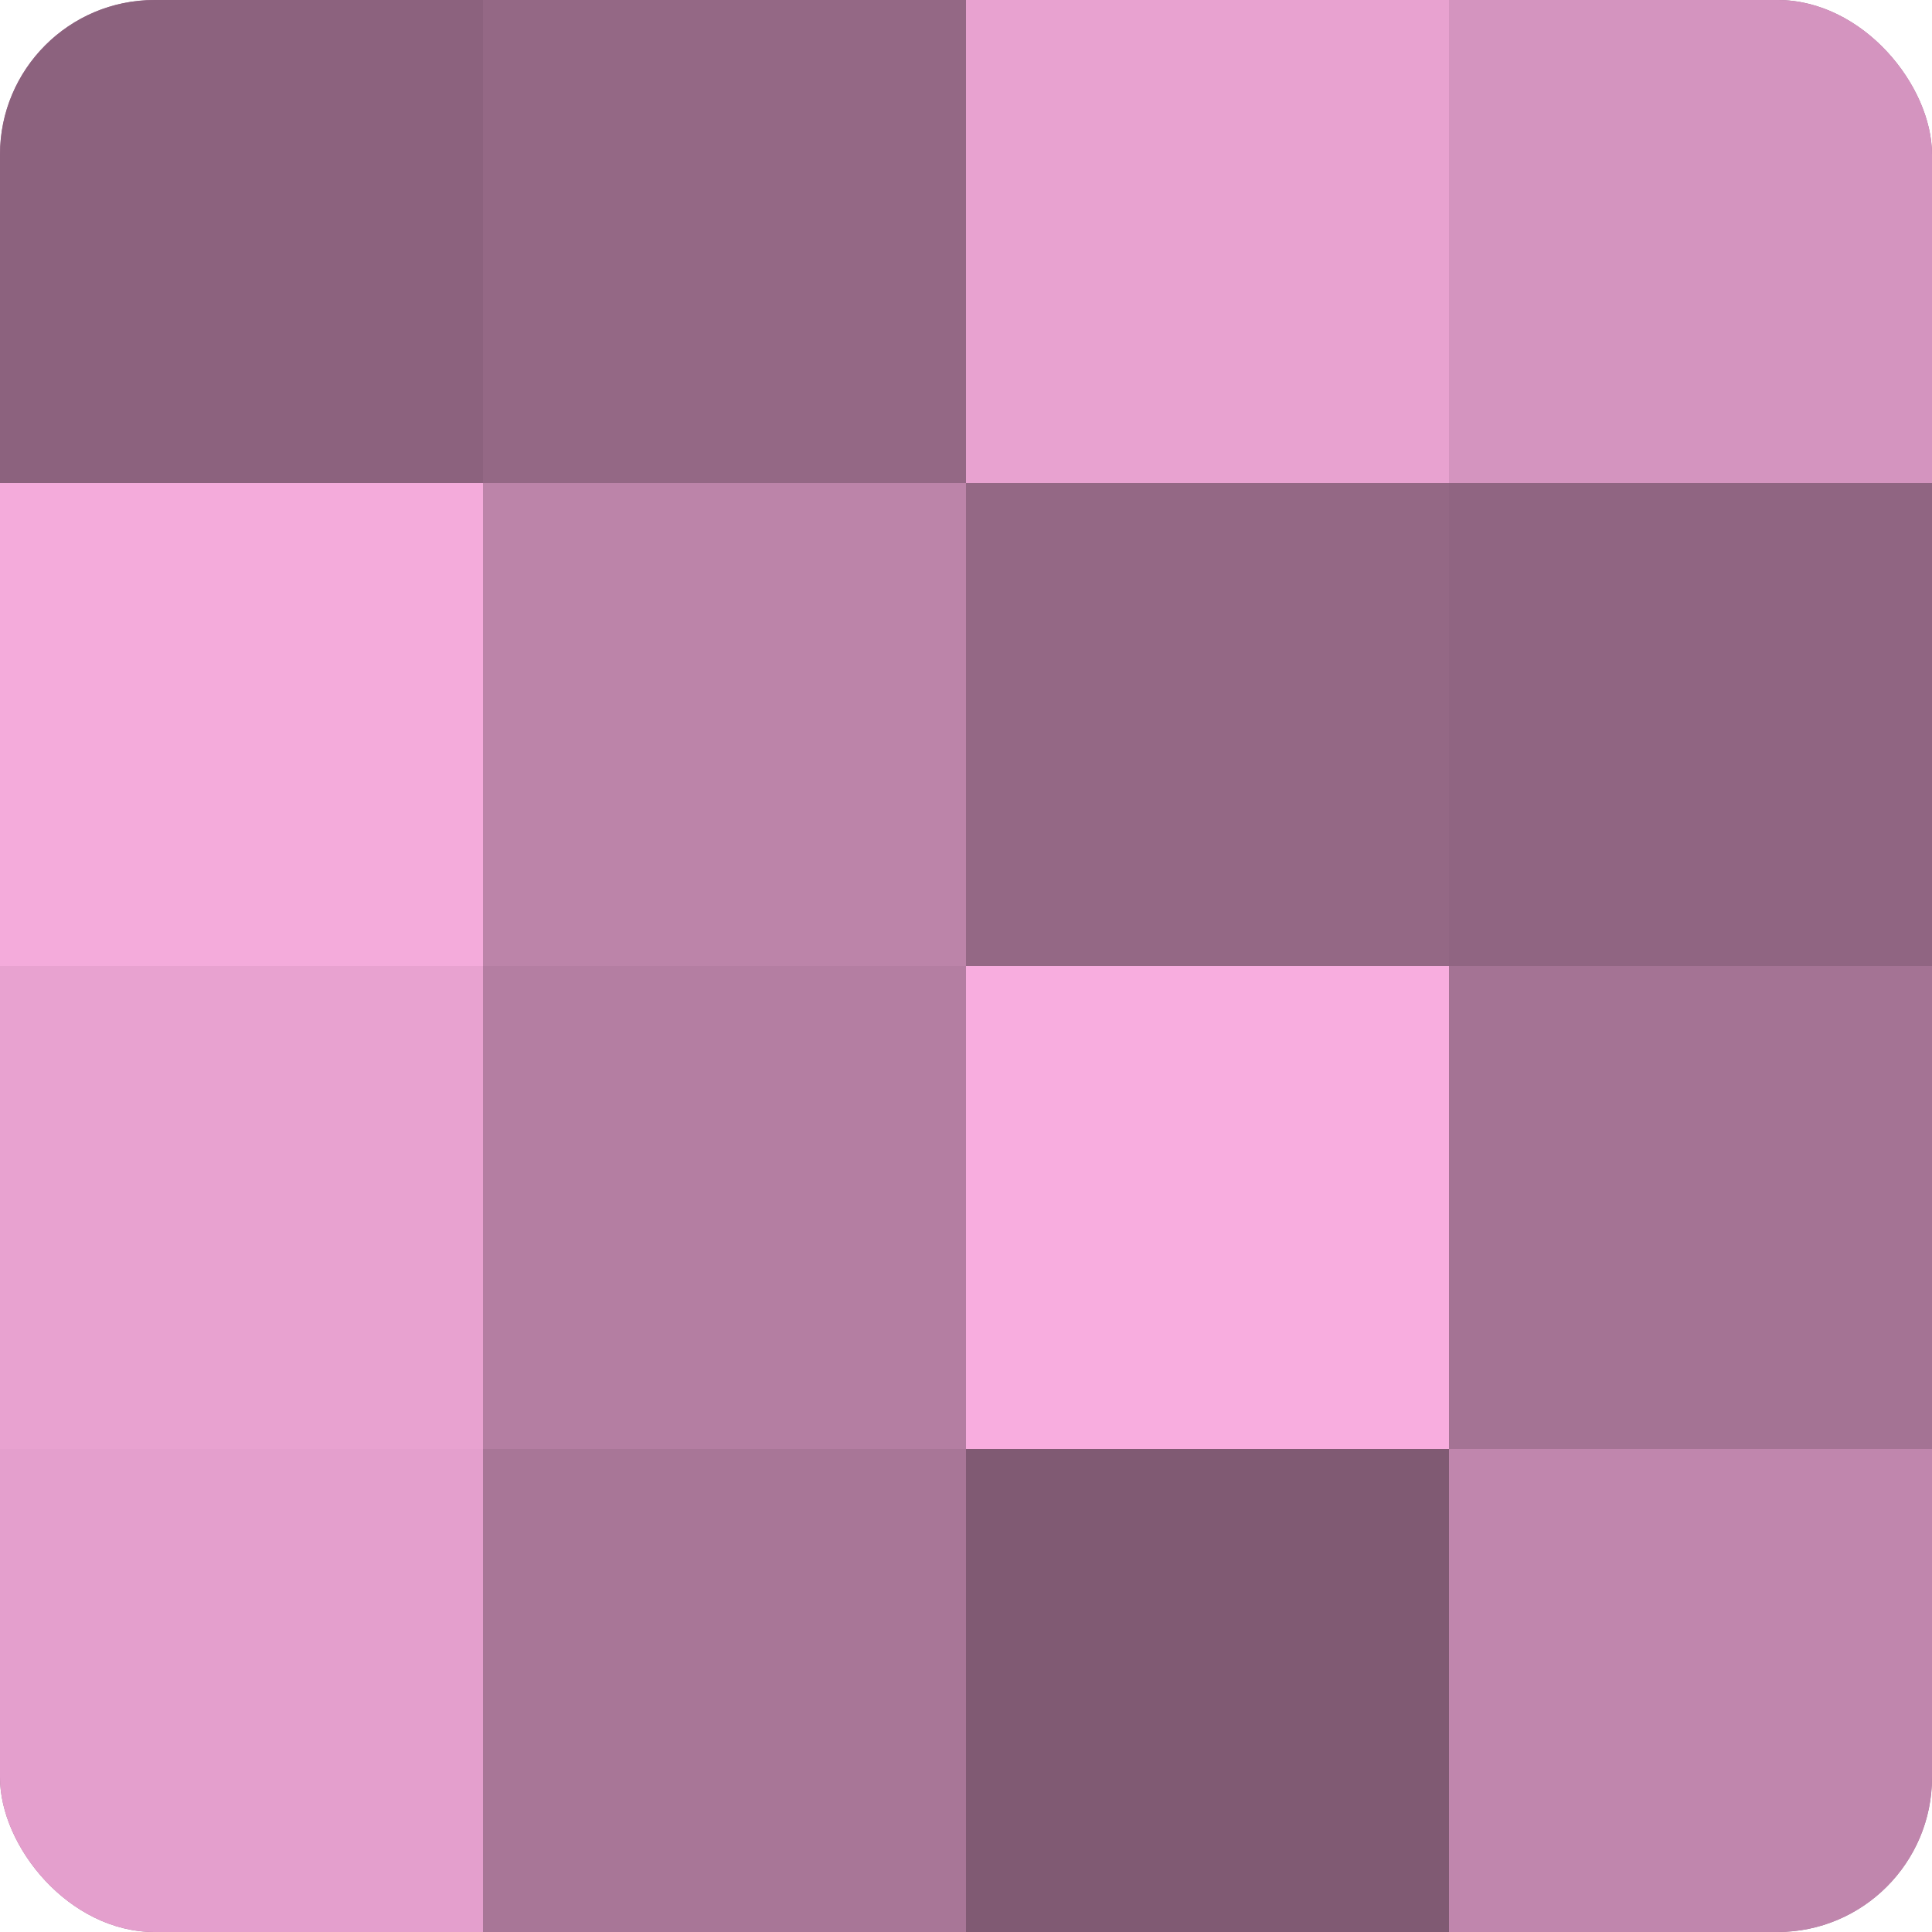
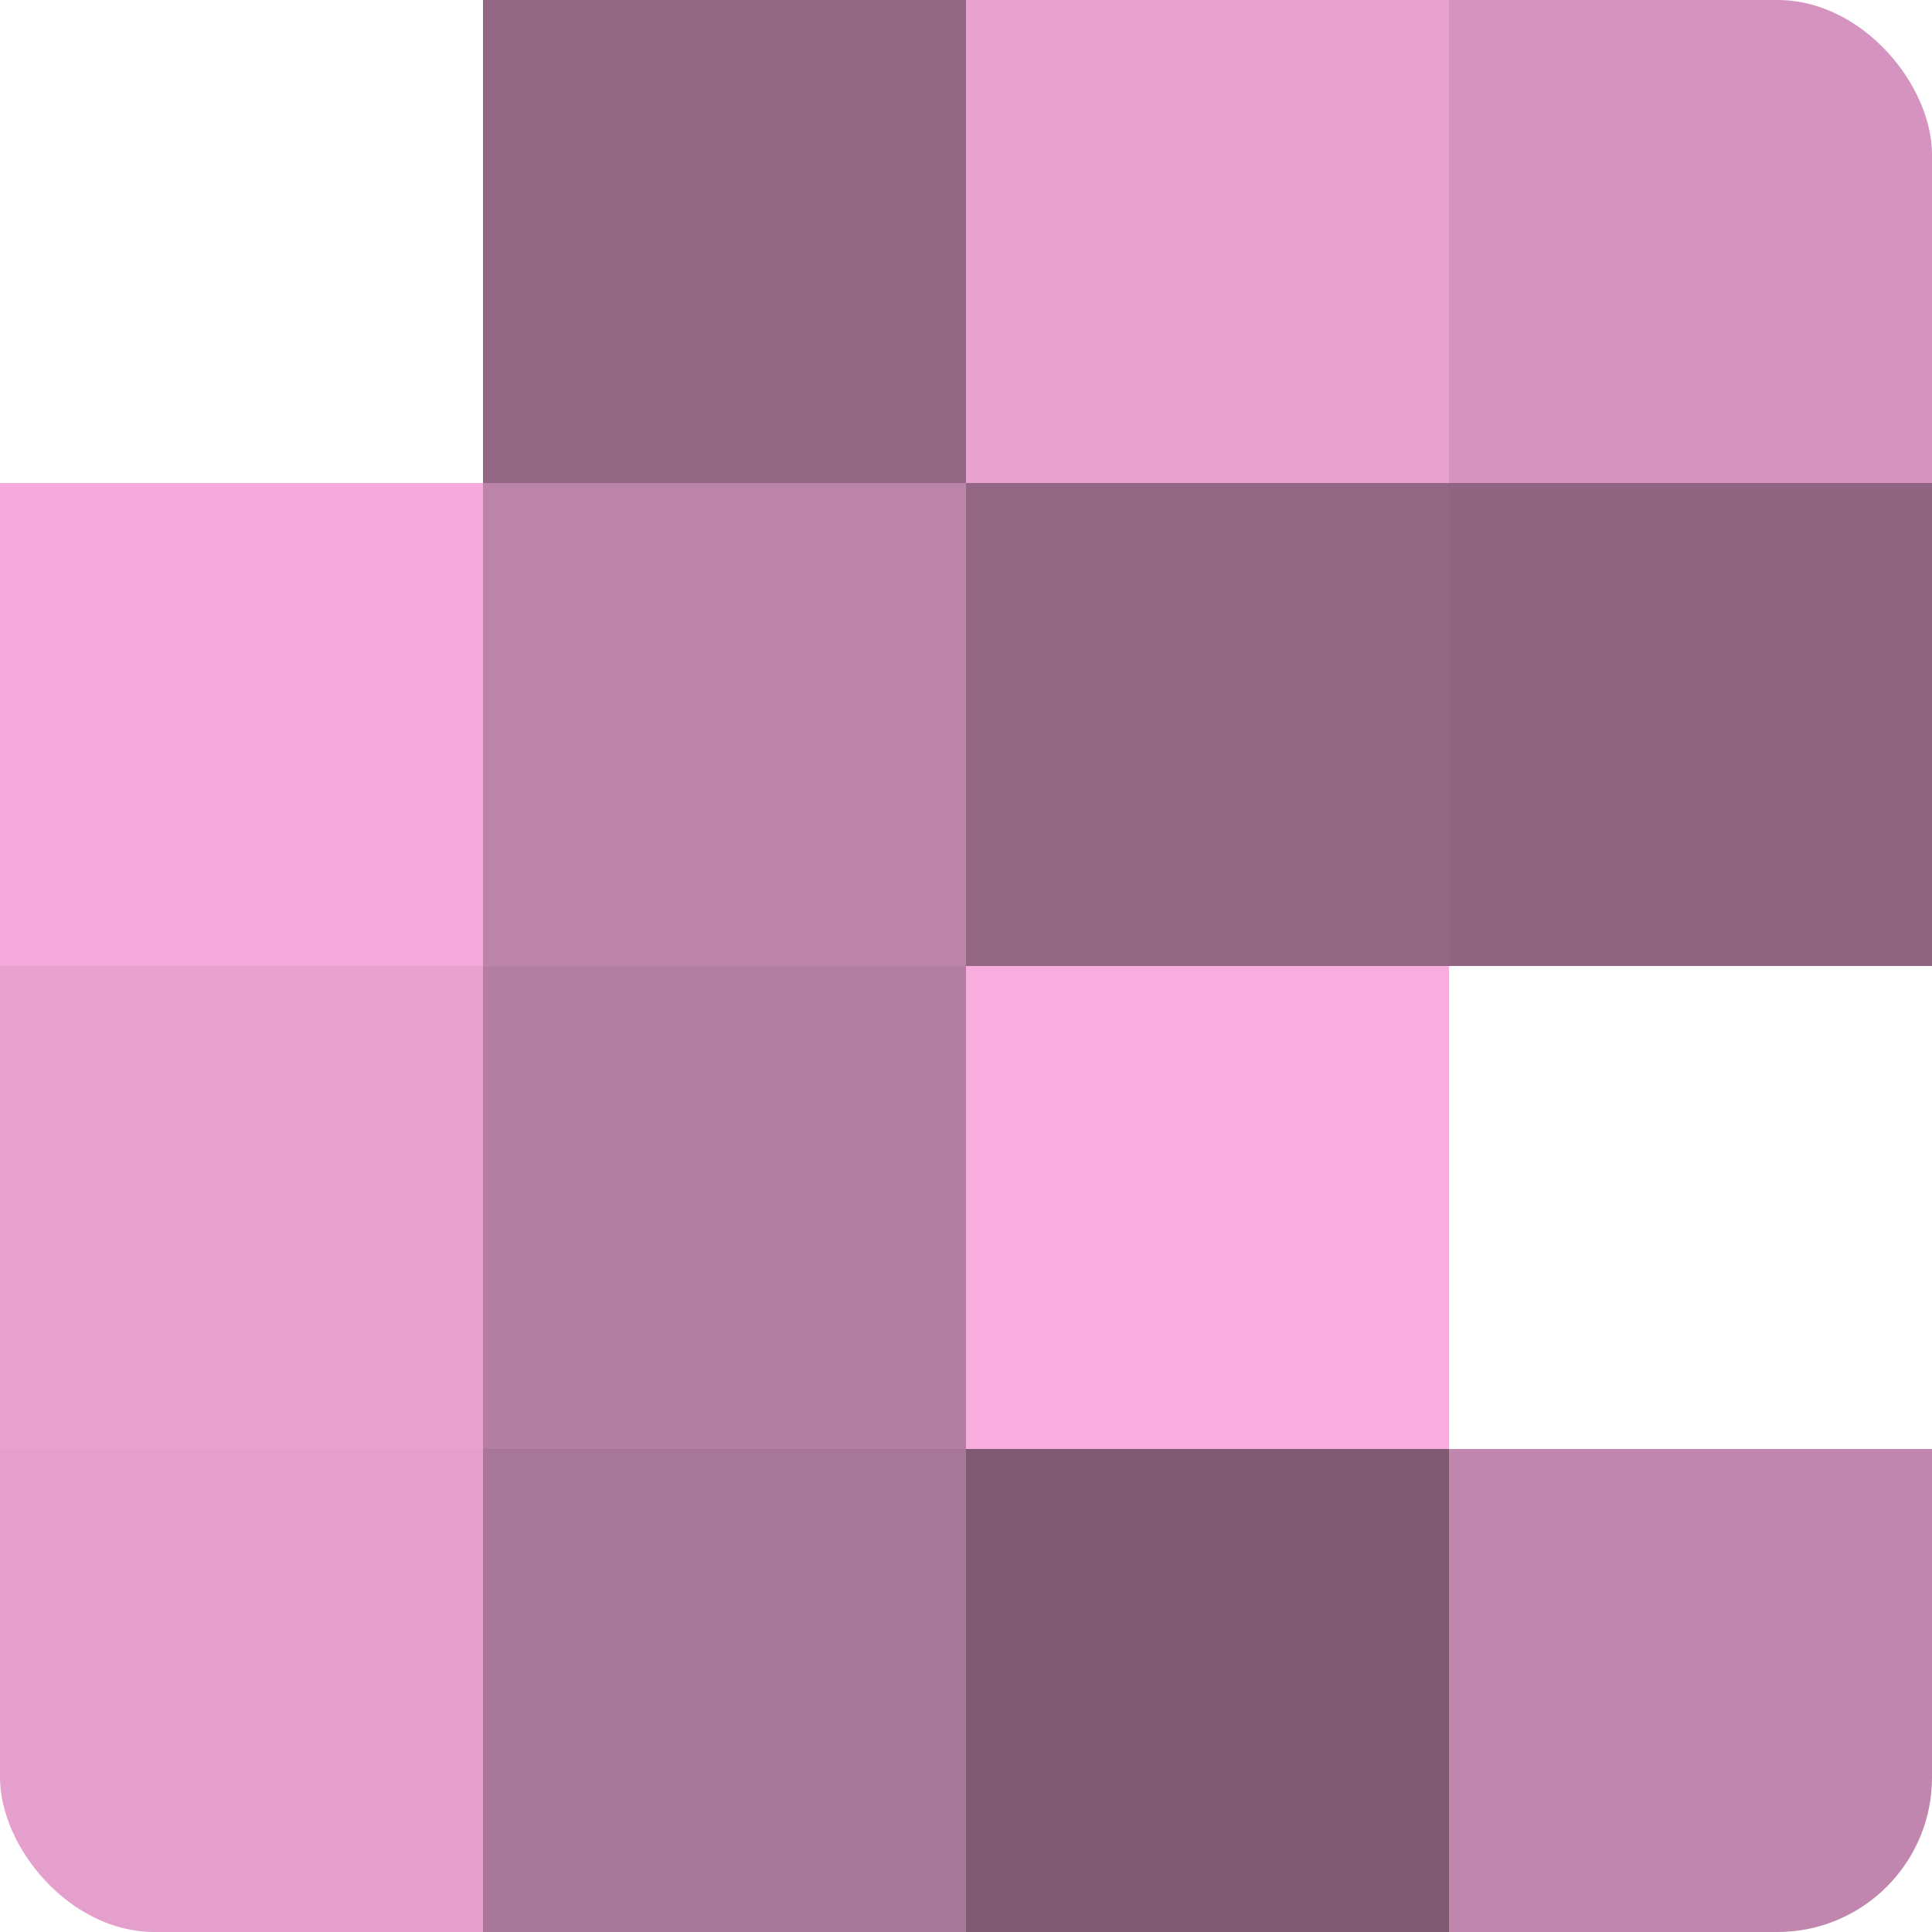
<svg xmlns="http://www.w3.org/2000/svg" width="80" height="80" viewBox="0 0 100 100" preserveAspectRatio="xMidYMid meet">
  <defs>
    <clipPath id="c" width="100" height="100">
      <rect width="100" height="100" rx="8" ry="8" />
    </clipPath>
  </defs>
  <g clip-path="url(#c)">
-     <rect width="100" height="100" fill="#a07090" />
-     <rect width="25" height="25" fill="#8c627e" />
    <rect y="25" width="25" height="25" fill="#f4abdb" />
    <rect y="50" width="25" height="25" fill="#e8a2d0" />
    <rect y="75" width="25" height="25" fill="#e49fcd" />
    <rect x="25" width="25" height="25" fill="#946885" />
    <rect x="25" y="25" width="25" height="25" fill="#bc84a9" />
    <rect x="25" y="50" width="25" height="25" fill="#b47ea2" />
    <rect x="25" y="75" width="25" height="25" fill="#a87697" />
    <rect x="50" width="25" height="25" fill="#e8a2d0" />
    <rect x="50" y="25" width="25" height="25" fill="#946885" />
    <rect x="50" y="50" width="25" height="25" fill="#f8addf" />
    <rect x="50" y="75" width="25" height="25" fill="#805a73" />
    <rect x="75" width="25" height="25" fill="#d494bf" />
    <rect x="75" y="25" width="25" height="25" fill="#906582" />
-     <rect x="75" y="50" width="25" height="25" fill="#a47394" />
    <rect x="75" y="75" width="25" height="25" fill="#c086ad" />
  </g>
</svg>